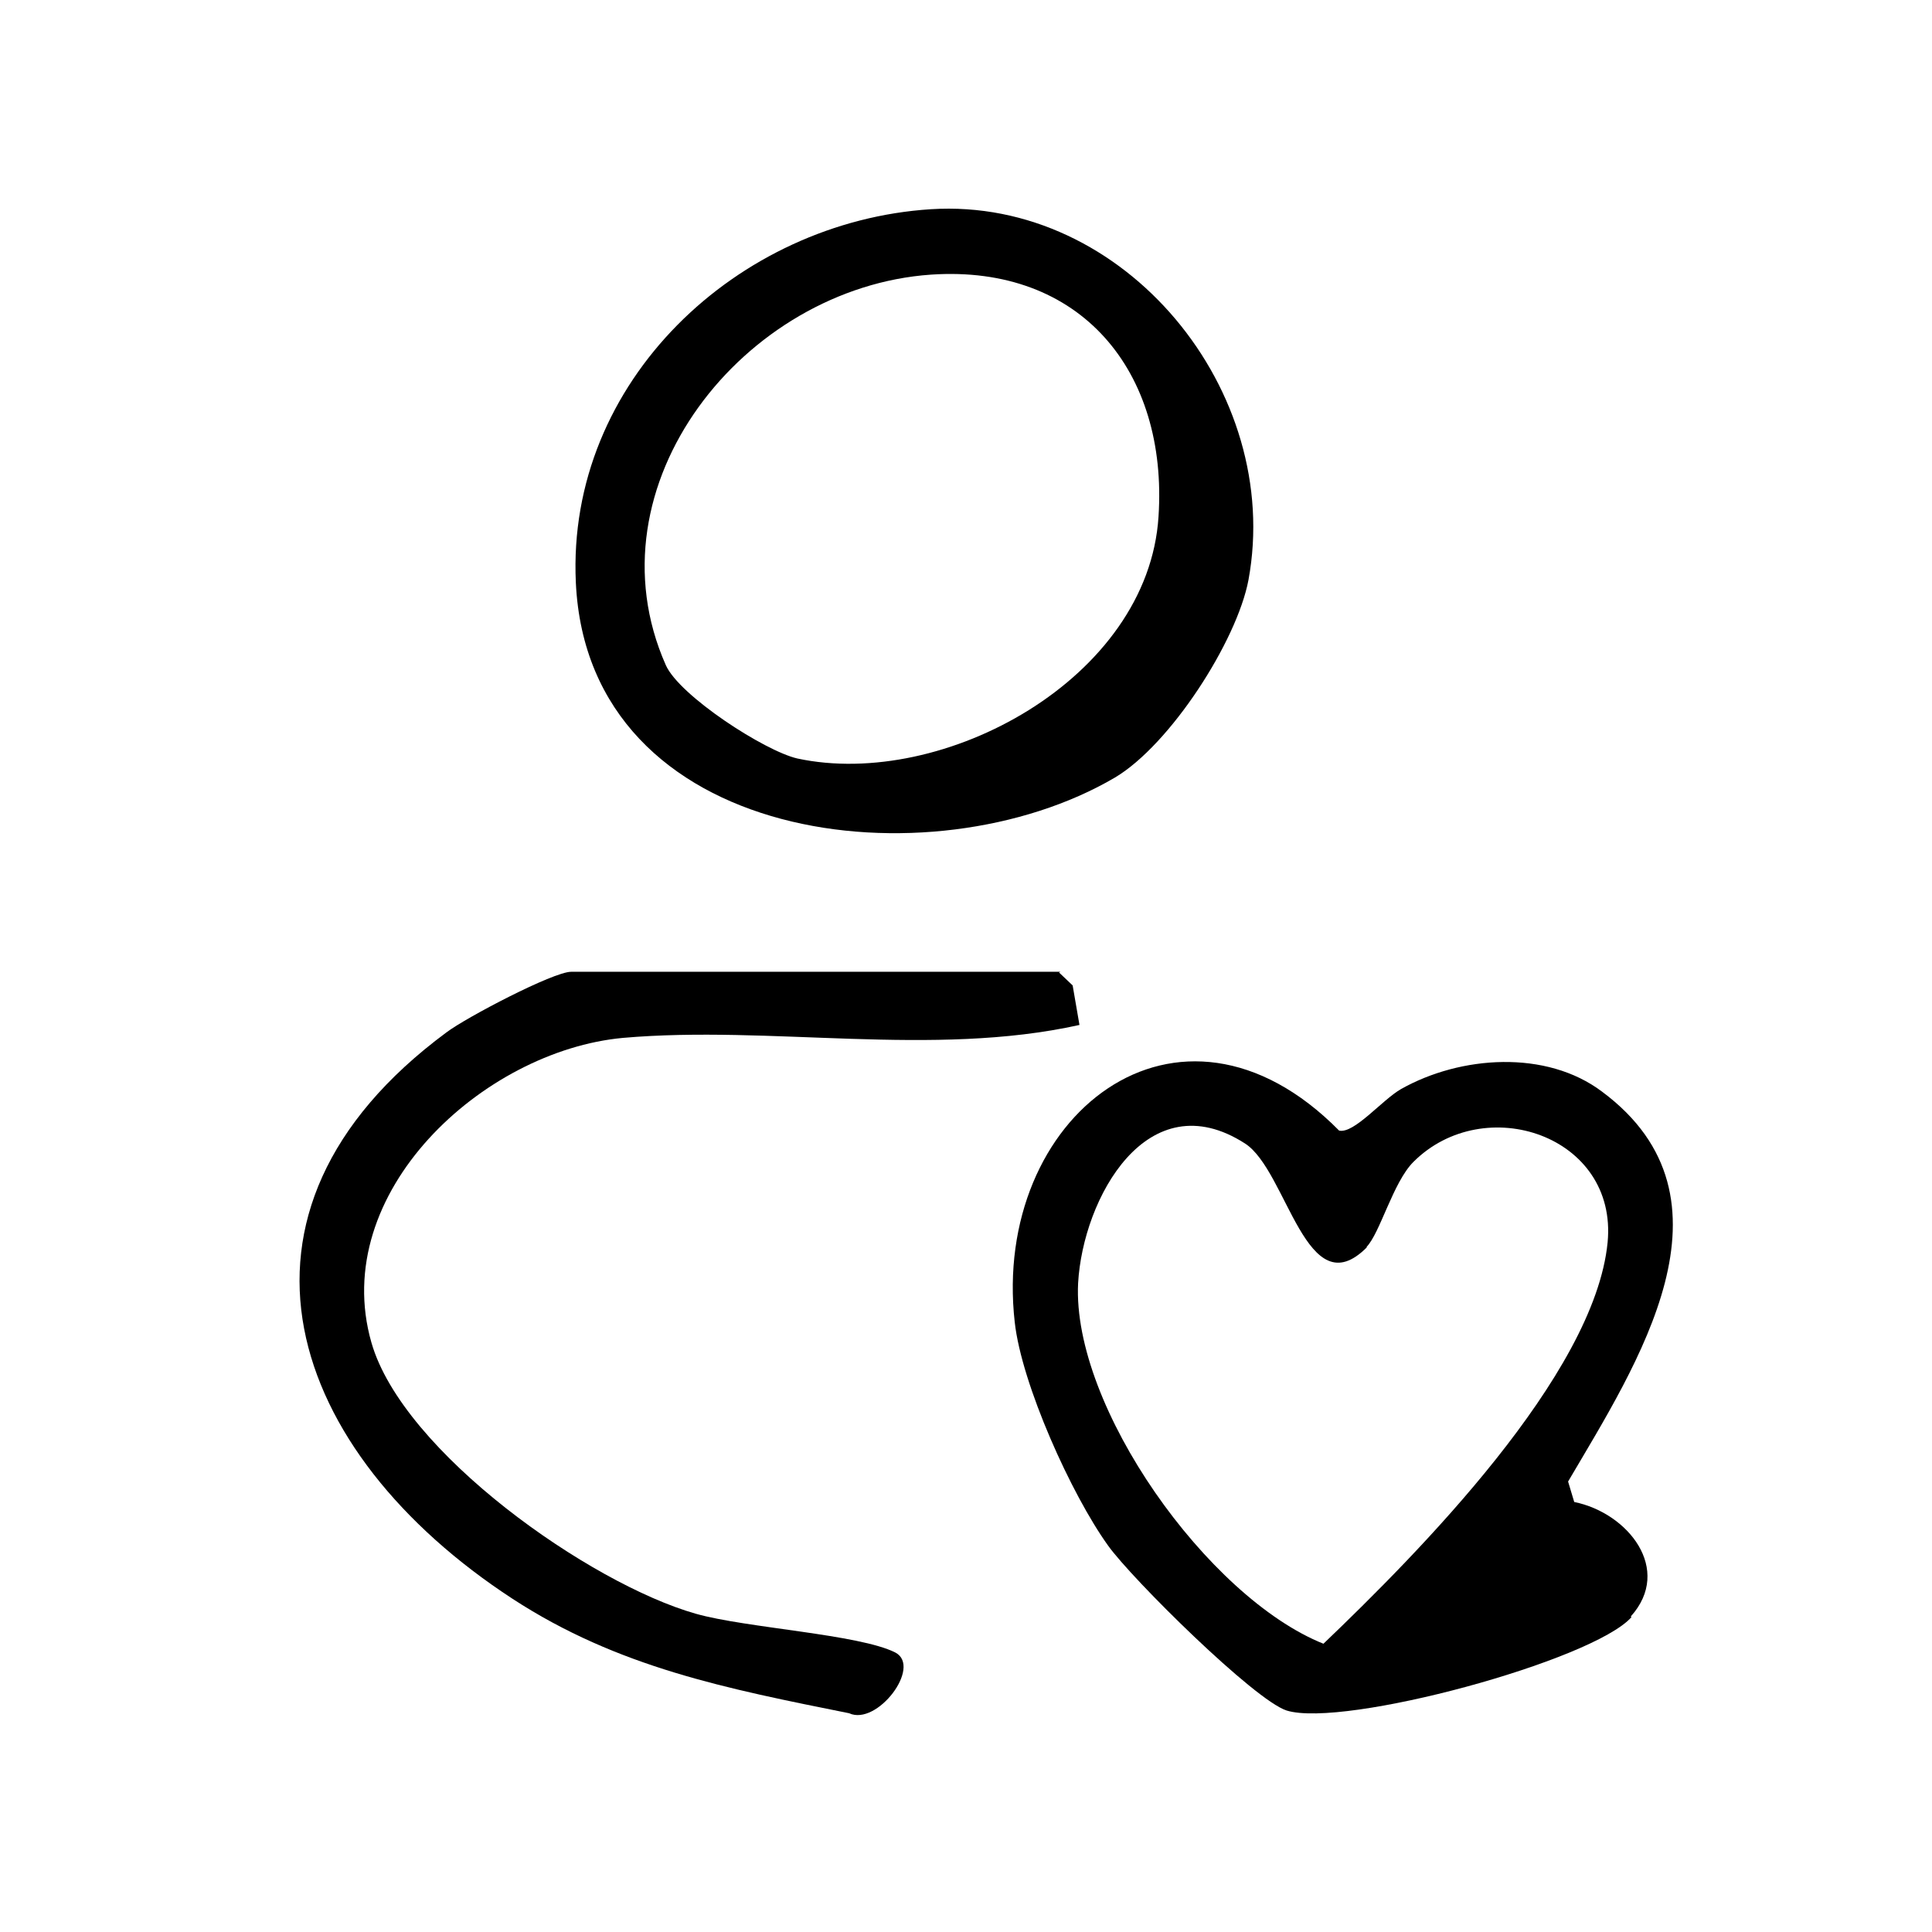
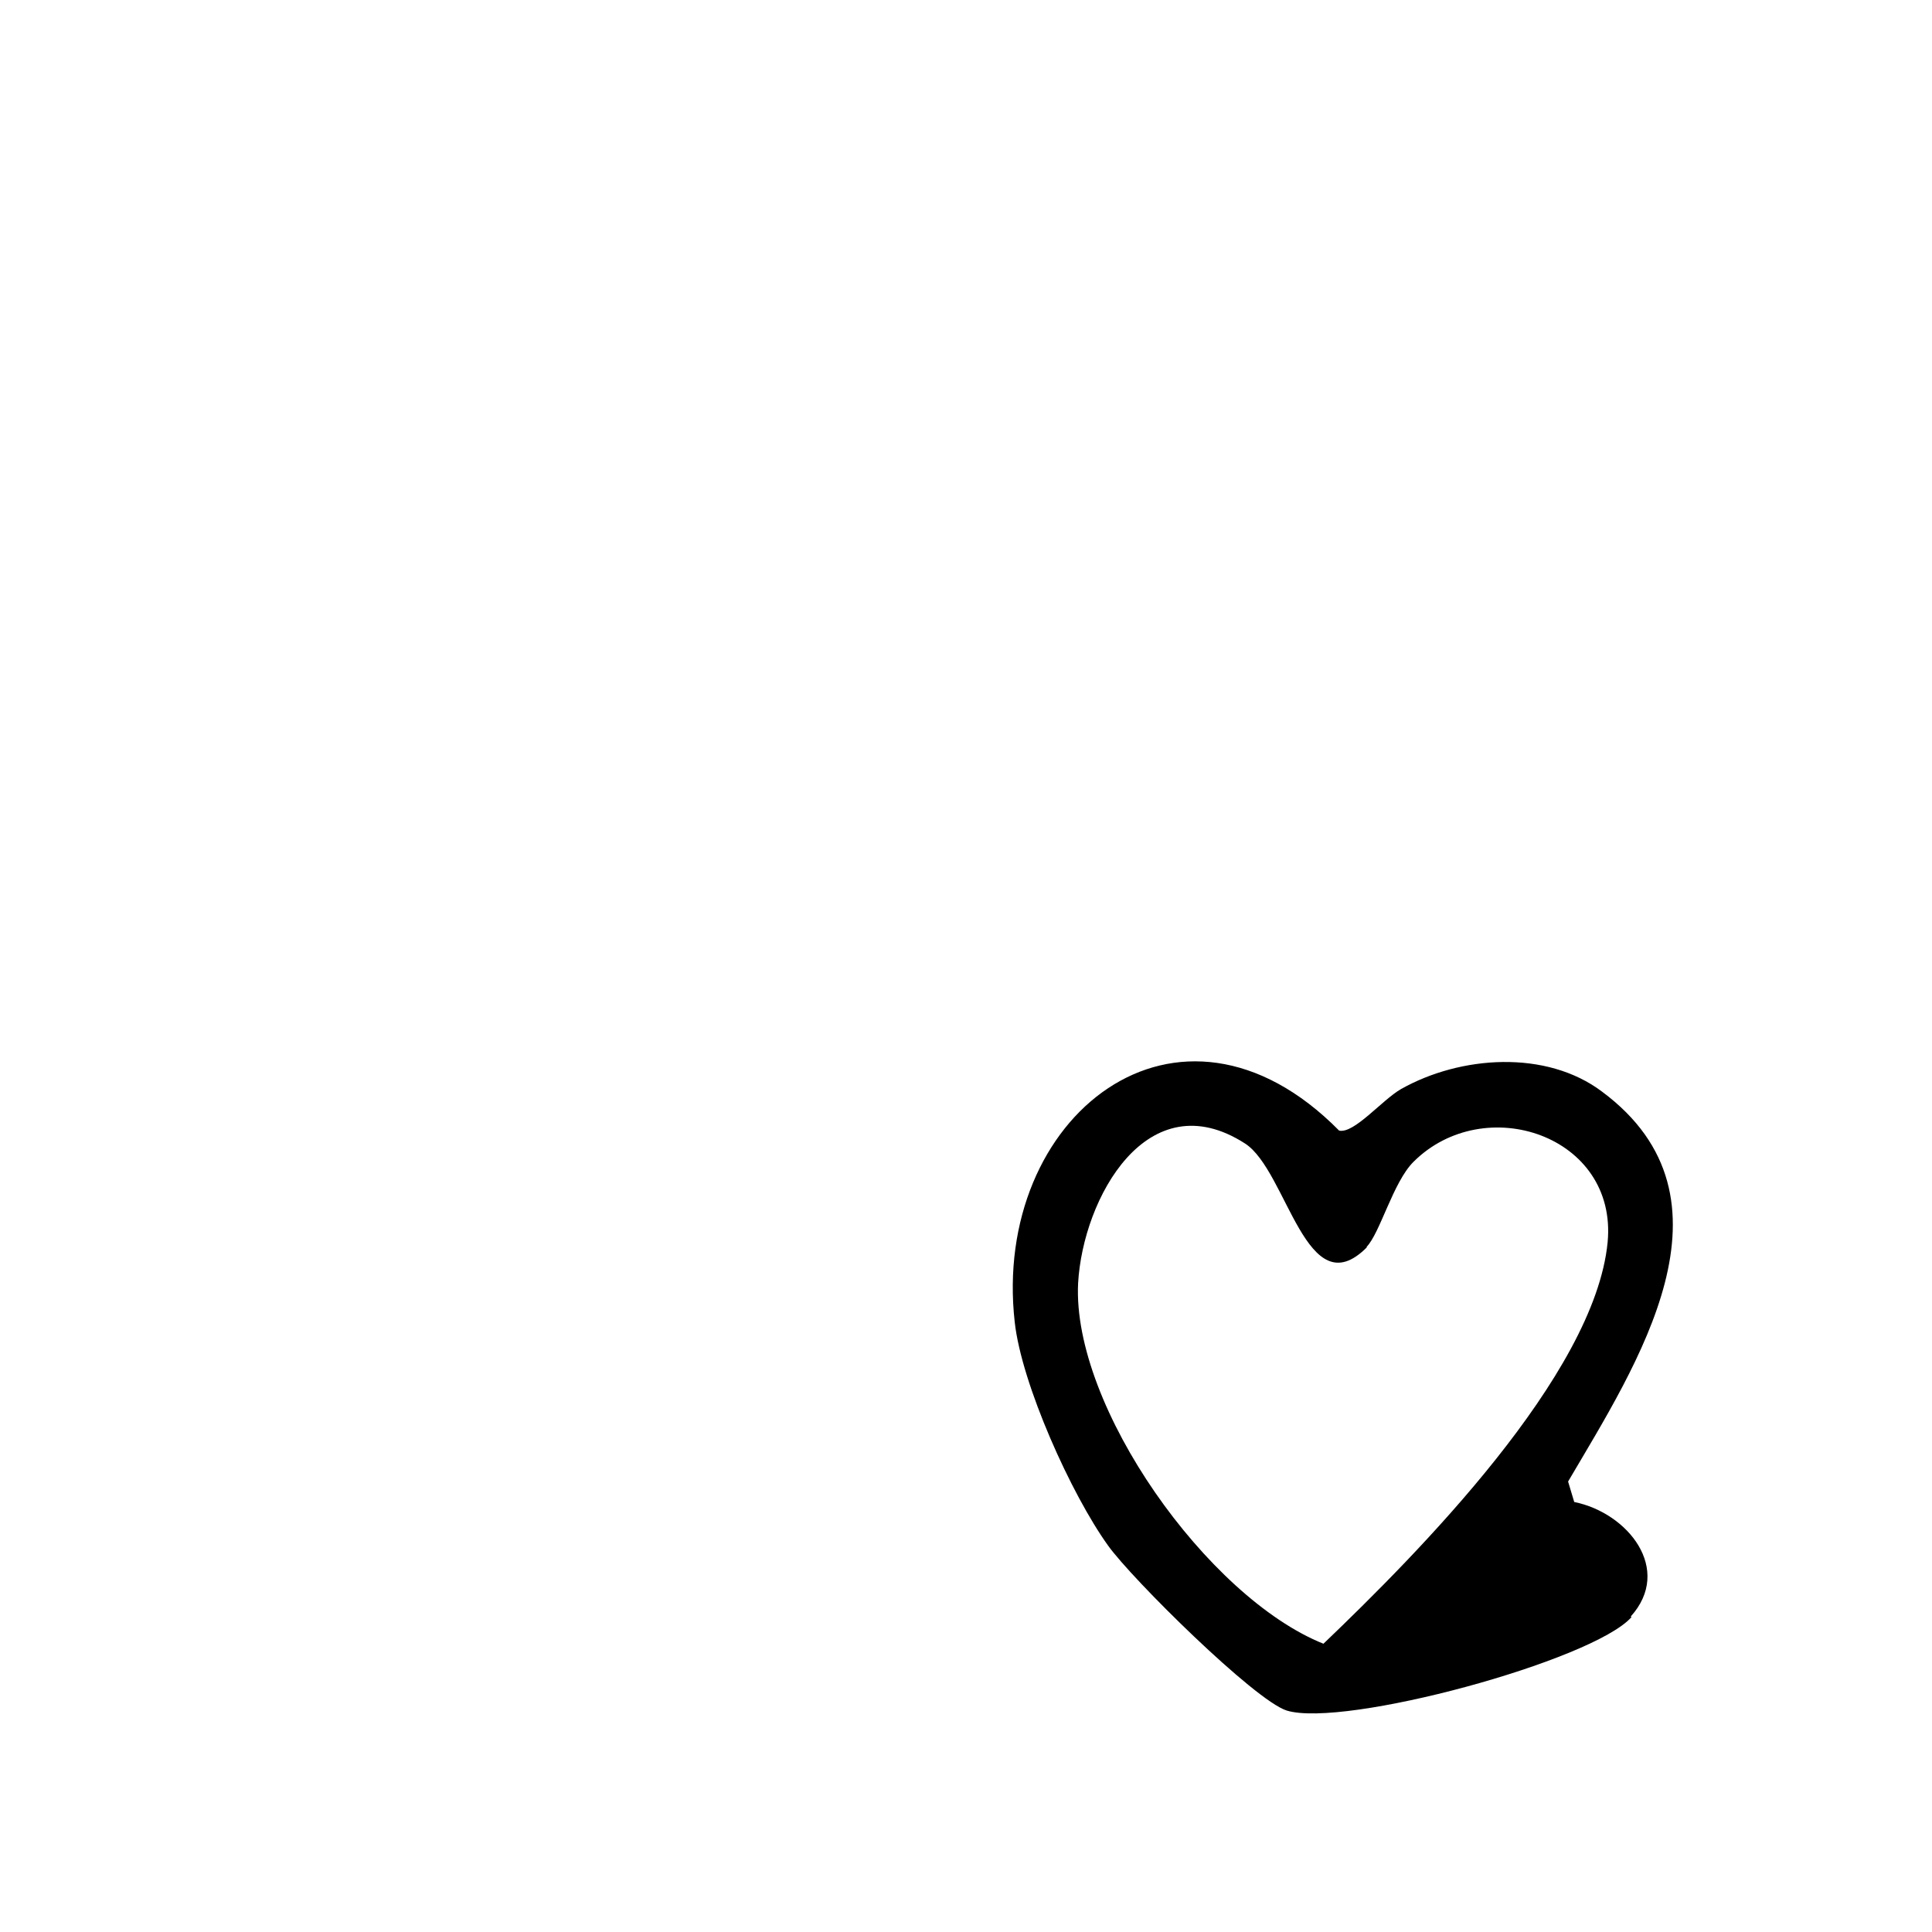
<svg xmlns="http://www.w3.org/2000/svg" id="Layer_1" version="1.1" viewBox="0 0 28.35 28.35">
  <g id="EPZ9mk.tif">
    <g>
      <path d="M23.94,23.73c-.57.64-4.22,1.63-5.06,1.37-.47-.15-2.27-1.93-2.62-2.42-.54-.75-1.27-2.37-1.37-3.28-.34-3.01,2.4-5.2,4.76-2.81.22.05.63-.45.91-.61.87-.49,2.13-.58,2.95.04,2.11,1.57.51,4-.5,5.72l.09.3c.79.16,1.45.99.83,1.68ZM20.06,18.3c-.89.9-1.17-1.12-1.79-1.52-1.43-.92-2.38.8-2.45,2.05-.09,1.81,1.9,4.61,3.6,5.29,1.38-1.32,3.98-3.94,4.17-5.89.15-1.57-1.81-2.22-2.85-1.18-.3.3-.49,1.05-.69,1.25Z" />
-       <path d="M13.66,3.07c2.85-.18,5.17,2.67,4.66,5.44-.17.9-1.15,2.42-1.96,2.9-2.69,1.58-7.73.99-7.91-2.86-.14-2.96,2.38-5.3,5.21-5.48ZM13.66,4.03c-2.74.19-5.06,3.09-3.89,5.73.2.45,1.45,1.26,1.93,1.37,2.14.46,5.15-1.17,5.3-3.55.14-2.13-1.14-3.7-3.34-3.55Z" />
-       <path d="M15.54,14.27l.2.19.1.58c-2.16.48-4.53,0-6.7.19-2.05.19-4.32,2.27-3.69,4.47.46,1.61,3.21,3.54,4.76,3.98.74.21,2.4.3,2.93.57.39.21-.27,1.08-.68.89-1.79-.36-3.39-.67-4.94-1.68-3.28-2.14-4.55-5.66-.97-8.31.29-.22,1.57-.89,1.83-.89h7.18Z" />
    </g>
  </g>
</svg>